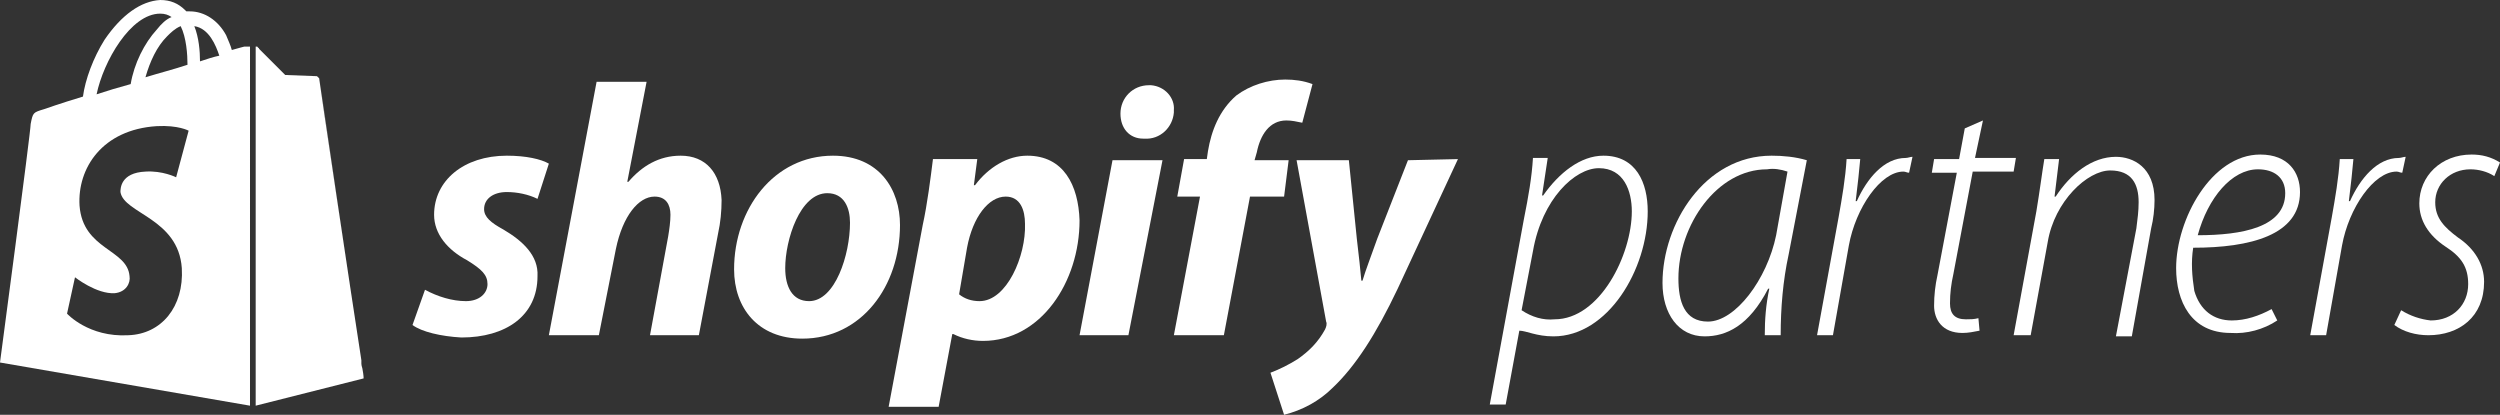
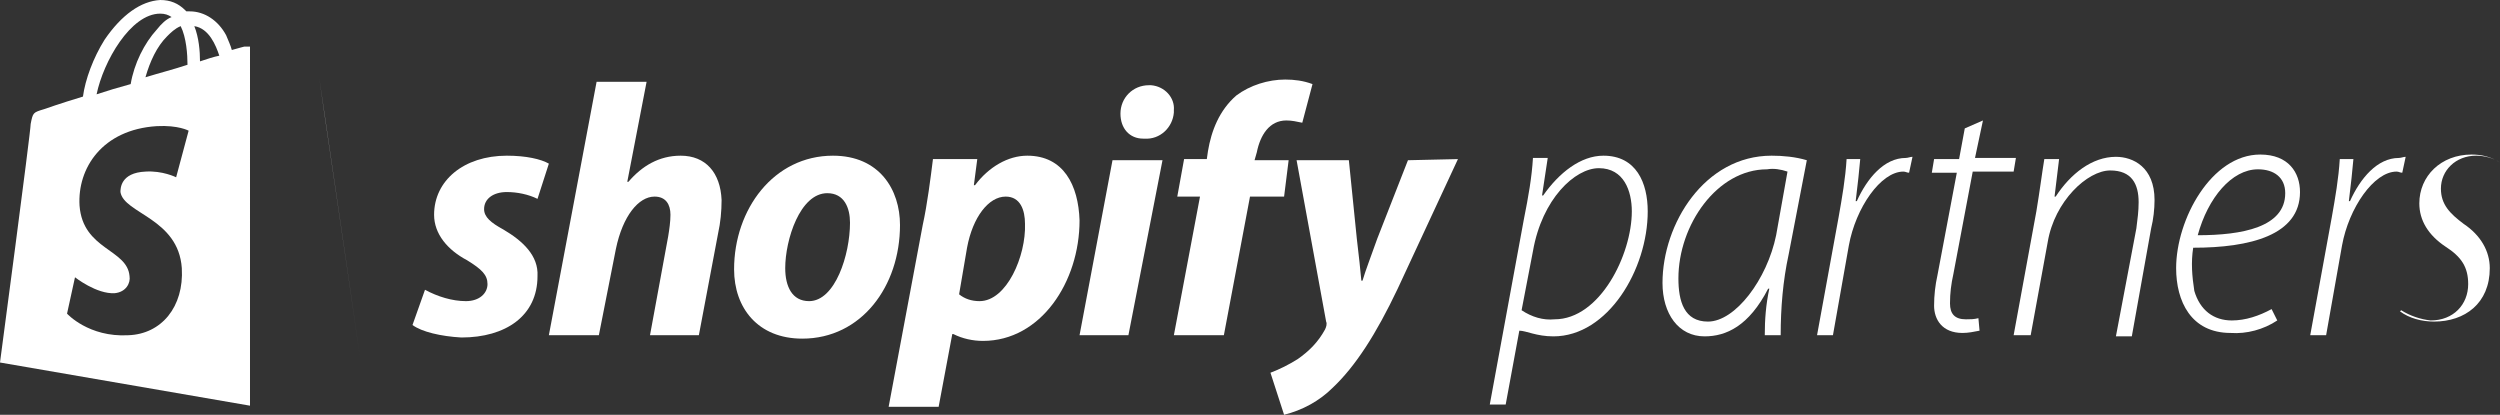
<svg xmlns="http://www.w3.org/2000/svg" version="1.1" id="Layer_1" x="0px" y="0px" viewBox="0 0 220 36.5" width="220" height="36.5" style="enable-background:new 0 0 220 36.5;" xml:space="preserve">
  <rect x="0" y="0" width="220" height="36.5" fill="#333333" stroke="none" />
  <style type="text/css">
	.st0{fill:#FFFFFF;}
	.st1{fill:#010202;}
	.st2{fill:#9DBE32;}
	.st3{fill:#618E2F;}
	.st4{fill:#3AAA35;}
</style>
  <g>
    <g>
      <path class="st0" d="M21.5,4.1c0,0-0.4,0.1-1.1,0.3c-0.1-0.4-0.3-0.8-0.5-1.3C19.2,1.8,18,1,16.7,1c-0.1,0-0.2,0-0.3,0    c-0.1-0.1-0.1-0.1-0.1-0.1C15.7,0.3,15,0,14.1,0c-1.7,0.1-3.4,1.3-4.9,3.5c-1,1.6-1.7,3.5-1.9,5c-2,0.6-3.4,1.1-3.4,1.1    c-1,0.3-1,0.3-1.2,1.3c0,0.7-2.7,21-2.7,21l22,3.8V4.1c0,0,0.1,0,0.1,0C21.9,4.1,21.6,4.1,21.5,4.1z M16.5,5.7    c-1.2,0.4-2.4,0.7-3.7,1.1c0.4-1.4,1-2.7,1.9-3.6c0.3-0.3,0.7-0.7,1.2-0.9C16.4,3.3,16.5,4.8,16.5,5.7z M14.1,1.2    c0.4,0,0.7,0.1,1,0.3c-0.5,0.2-0.9,0.6-1.3,1.1c-1.1,1.2-2,3-2.3,4.8c-1.1,0.3-2.1,0.6-3,0.9C9.1,5.4,11.5,1.2,14.1,1.2z M16,23.6    c0.2,3.4-1.8,5.8-4.7,5.9c-3.5,0.2-5.4-1.9-5.4-1.9l0.7-3.2c0,0,1.9,1.5,3.5,1.4c1-0.1,1.4-0.9,1.3-1.5c-0.2-2.4-4.1-2.3-4.4-6.2    c-0.2-3.3,2-6.7,6.8-7c1.9-0.1,2.8,0.4,2.8,0.4l-1.1,4.1c0,0-1.2-0.6-2.7-0.5c-2.2,0.1-2.2,1.5-2.2,1.8    C10.9,18.8,15.7,19.2,16,23.6z M17.6,5.4c0-0.9-0.1-2.1-0.5-3.1c1.3,0.2,1.9,1.7,2.2,2.6C18.8,5,18.2,5.2,17.6,5.4z" />
      <g>
-         <path class="st0" d="M32,33.3l-9.5,2.4V4.1c0,0,0.1,0,0.1,0c0,0,0.1,0,0.1,0.1c0,0,0.1,0,0.1,0.1c0.2,0.2,2.3,2.3,2.3,2.3     s2.5,0.1,2.7,0.1c0.1,0,0.1,0,0.2,0.1c0.1,0.1,0.1,0.1,0.1,0.2c0,0.2,2.8,18.9,3.7,24.7c0,0.1,0,0.2,0,0.3c0,0.2,0.1,0.4,0.1,0.5     C32,33,32,33.3,32,33.3z" />
        <path class="st0" d="M28.1,6.9c0,0.2,2.8,18.9,3.6,24.7C30.9,25.8,28.1,7,28.1,6.9c0-0.1-0.1-0.2-0.1-0.2     C28,6.7,28.1,6.8,28.1,6.9z" />
      </g>
    </g>
    <path class="st0" d="M131.1,35.6l3-16.3c0.4-2,0.7-3.7,0.8-5.4h1.3l-0.5,3.3h0.1c1.4-2,3.3-3.5,5.3-3.5c2.9,0,3.9,2.4,3.9,4.9   c0,5.1-3.5,11-8.3,11c-1.5,0-2.4-0.5-3-0.5h0l-1.2,6.5H131.1z M133.9,27.3c0.9,0.6,1.9,0.9,2.9,0.8c4,0,6.8-5.7,6.8-9.5   c0-1.8-0.7-3.8-2.9-3.8c-2.1,0-5,2.7-5.8,7.3L133.9,27.3z" />
    <path class="st0" d="M155.3,29.5c0-1.4,0.1-2.7,0.4-4.1h-0.1c-1.7,3.3-3.7,4.2-5.6,4.2c-2.3,0-3.7-2-3.7-4.7   c0-5.2,3.7-11.2,9.6-11.2c1,0,2.1,0.1,3.1,0.4l-1.6,8.3c-0.5,2.3-0.7,4.7-0.7,7.1H155.3z M157.3,15.1c-0.6-0.2-1.2-0.3-1.8-0.2   c-4.4,0-7.8,4.9-7.8,9.6c0,2,0.5,3.8,2.6,3.8c2.4,0,5.2-3.7,6-7.6L157.3,15.1z" />
    <path class="st0" d="M159.9,29.5l1.9-10.4c0.3-1.7,0.6-3.4,0.7-5.1h1.2c-0.1,1.2-0.2,2-0.4,3.7h0.1c0.9-2,2.4-3.8,4.3-3.8   c0.2,0,0.4-0.1,0.6-0.1l-0.3,1.4c-0.2,0-0.3-0.1-0.5-0.1c-2,0-4.2,3.2-4.8,6.5l-1.4,7.9L159.9,29.5z" />
    <path class="st0" d="M174.5,10.6l-0.7,3.3h3.6l-0.2,1.2h-3.6l-1.7,9c-0.2,0.9-0.3,1.7-0.3,2.6c0,0.9,0.4,1.4,1.4,1.4   c0.4,0,0.7,0,1.1-0.1l0.1,1.1c-0.5,0.1-1,0.2-1.5,0.2c-1.8,0-2.5-1.2-2.5-2.4c0-0.9,0.1-1.8,0.3-2.7l1.7-9h-2.2l0.2-1.2h2.2   l0.5-2.7L174.5,10.6z" />
    <path class="st0" d="M177.2,29.5l2-10.9c0.3-1.8,0.5-3.4,0.7-4.6h1.3l-0.4,3.3h0.1c1.3-2,3.2-3.5,5.3-3.5c1.5,0,3.4,0.9,3.4,3.8   c0,0.8-0.1,1.7-0.3,2.5l-1.7,9.5h-1.4l1.8-9.5c0.1-0.8,0.2-1.5,0.2-2.3c0-1.6-0.6-2.8-2.5-2.8c-2,0-4.9,2.7-5.5,6.3l-1.5,8.2   L177.2,29.5z" />
    <path class="st0" d="M200.4,28.2c-1.2,0.8-2.7,1.2-4.1,1.1c-3.5,0-4.8-2.8-4.8-5.7c0-4.3,3.1-10,7.4-10c2.5,0,3.5,1.6,3.5,3.3   c0,3.8-4.4,4.9-9.4,4.9c-0.2,1.3-0.1,2.5,0.1,3.8c0.5,1.7,1.7,2.6,3.3,2.6c1.2,0,2.4-0.4,3.5-1L200.4,28.2z M201.1,17   c0-1.4-1-2.1-2.4-2.1c-2.3,0-4.4,2.5-5.3,5.8C197.3,20.7,201.1,20,201.1,17L201.1,17z" />
    <path class="st0" d="M203.3,29.5l1.9-10.4c0.3-1.7,0.6-3.4,0.7-5.1h1.2c-0.1,1.2-0.2,2-0.4,3.7h0.1c0.9-2,2.4-3.8,4.3-3.8   c0.2,0,0.4-0.1,0.6-0.1l-0.3,1.4c-0.2,0-0.3-0.1-0.5-0.1c-2,0-4.2,3.2-4.8,6.5l-1.4,7.9L203.3,29.5z" />
-     <path class="st0" d="M211.3,27.3c0.8,0.5,1.7,0.8,2.6,0.9c2,0,3.3-1.4,3.3-3.2c0-1.5-0.6-2.4-2-3.3c-1.5-1-2.3-2.3-2.3-3.8   c0-2.4,1.9-4.3,4.6-4.3c0.9,0,1.7,0.2,2.5,0.7l-0.5,1.2c-0.6-0.4-1.4-0.6-2.1-0.6c-1.8,0-3.1,1.3-3.1,2.9c0,1.4,0.8,2.2,2,3.1   c1.5,1,2.3,2.4,2.3,3.9c0,3.1-2.2,4.7-4.9,4.7c-1.1,0-2.2-0.3-3-0.9L211.3,27.3z" />
+     <path class="st0" d="M211.3,27.3c0.8,0.5,1.7,0.8,2.6,0.9c2,0,3.3-1.4,3.3-3.2c0-1.5-0.6-2.4-2-3.3c-1.5-1-2.3-2.3-2.3-3.8   c0-2.4,1.9-4.3,4.6-4.3c0.9,0,1.7,0.2,2.5,0.7c-0.6-0.4-1.4-0.6-2.1-0.6c-1.8,0-3.1,1.3-3.1,2.9c0,1.4,0.8,2.2,2,3.1   c1.5,1,2.3,2.4,2.3,3.9c0,3.1-2.2,4.7-4.9,4.7c-1.1,0-2.2-0.3-3-0.9L211.3,27.3z" />
    <path class="st0" d="M44.3,20.2c-1.1-0.6-1.7-1.1-1.7-1.8c0-0.9,0.8-1.5,2-1.5c0.9,0,1.9,0.2,2.7,0.6l1-3.1c-0.7-0.4-2-0.7-3.7-0.7   c-3.8,0-6.4,2.2-6.4,5.2c0,1.7,1.2,3.1,2.9,4c1.3,0.8,1.8,1.3,1.8,2.1s-0.7,1.5-1.9,1.5c-1.2,0-2.5-0.4-3.6-1l-1.1,3.1   c0.8,0.6,2.5,1,4.3,1.1c3.9,0,6.7-1.9,6.7-5.4C47.4,22.5,46,21.2,44.3,20.2z" />
    <path class="st0" d="M59.9,13.7c-1.9,0-3.4,0.9-4.6,2.3l-0.1,0l1.7-8.8h-4.4l-4.2,22.3h4.4l1.5-7.6c0.6-2.9,2-4.6,3.4-4.6   c1,0,1.4,0.7,1.4,1.6c0,0.6-0.1,1.3-0.2,1.9l-1.6,8.7h4.3l1.7-9c0.2-0.9,0.3-1.9,0.3-2.9C63.4,15.2,62.1,13.7,59.9,13.7z" />
    <path class="st0" d="M73.3,13.7c-5.2,0-8.7,4.7-8.7,10c0,3.4,2.1,6.1,6,6.1c5.2,0,8.6-4.6,8.6-10C79.2,16.7,77.4,13.7,73.3,13.7z    M71.2,26.5c-1.5,0-2.1-1.3-2.1-2.9c0-2.5,1.3-6.6,3.7-6.6c1.5,0,2,1.3,2,2.6C74.8,22.4,73.5,26.5,71.2,26.5z" />
    <path class="st0" d="M90.4,13.7c-1.7,0-3.4,1-4.6,2.6h-0.1L86,14h-3.9c-0.2,1.6-0.5,4-0.9,5.8l-3,16h4.4l1.2-6.4h0.1   c0.8,0.4,1.7,0.6,2.6,0.6c5.1,0,8.5-5.2,8.5-10.6C94.9,16.3,93.6,13.7,90.4,13.7z M86.2,26.5c-0.7,0-1.3-0.2-1.8-0.6l0.7-4.1   c0.5-2.7,1.9-4.5,3.4-4.5c1.3,0,1.7,1.2,1.7,2.4C90.3,22.5,88.6,26.5,86.2,26.5z" />
    <path class="st0" d="M101.1,7.5c-1.4,0-2.5,1.1-2.5,2.5c0,0,0,0,0,0c0,1.3,0.8,2.2,2,2.2h0.1c1.4,0.1,2.5-1,2.6-2.3   c0-0.1,0-0.1,0-0.2c0.1-1.1-0.8-2.1-2-2.2C101.2,7.5,101.1,7.5,101.1,7.5z" />
    <polygon class="st0" points="95,29.5 99.3,29.5 102.3,14.1 97.9,14.1  " />
    <path class="st0" d="M113.4,14.1h-3l0.2-0.7c0.3-1.5,1.1-2.8,2.6-2.8c0.5,0,0.9,0.1,1.4,0.2l0.9-3.4c-0.8-0.3-1.6-0.4-2.4-0.4   c-1.5,0-3.1,0.5-4.3,1.4c-1.5,1.3-2.2,3.1-2.5,4.9l-0.1,0.7h-2l-0.6,3.3h2l-2.3,12.2h4.4l2.3-12.2h3L113.4,14.1z" />
    <path class="st0" d="M123.9,14.1l-2.7,6.9c-0.6,1.7-1,2.7-1.3,3.7h-0.1c-0.1-1-0.2-2.1-0.4-3.7l-0.7-6.9h-4.6l2.6,14.2   c0.1,0.2,0,0.5-0.1,0.7c-0.6,1.1-1.4,1.9-2.4,2.6c-0.8,0.5-1.6,0.9-2.4,1.2l1.2,3.7c1.6-0.4,3.1-1.2,4.3-2.4c2-1.9,3.8-4.7,5.7-8.7   l5.3-11.4L123.9,14.1z" />
  </g>
</svg>